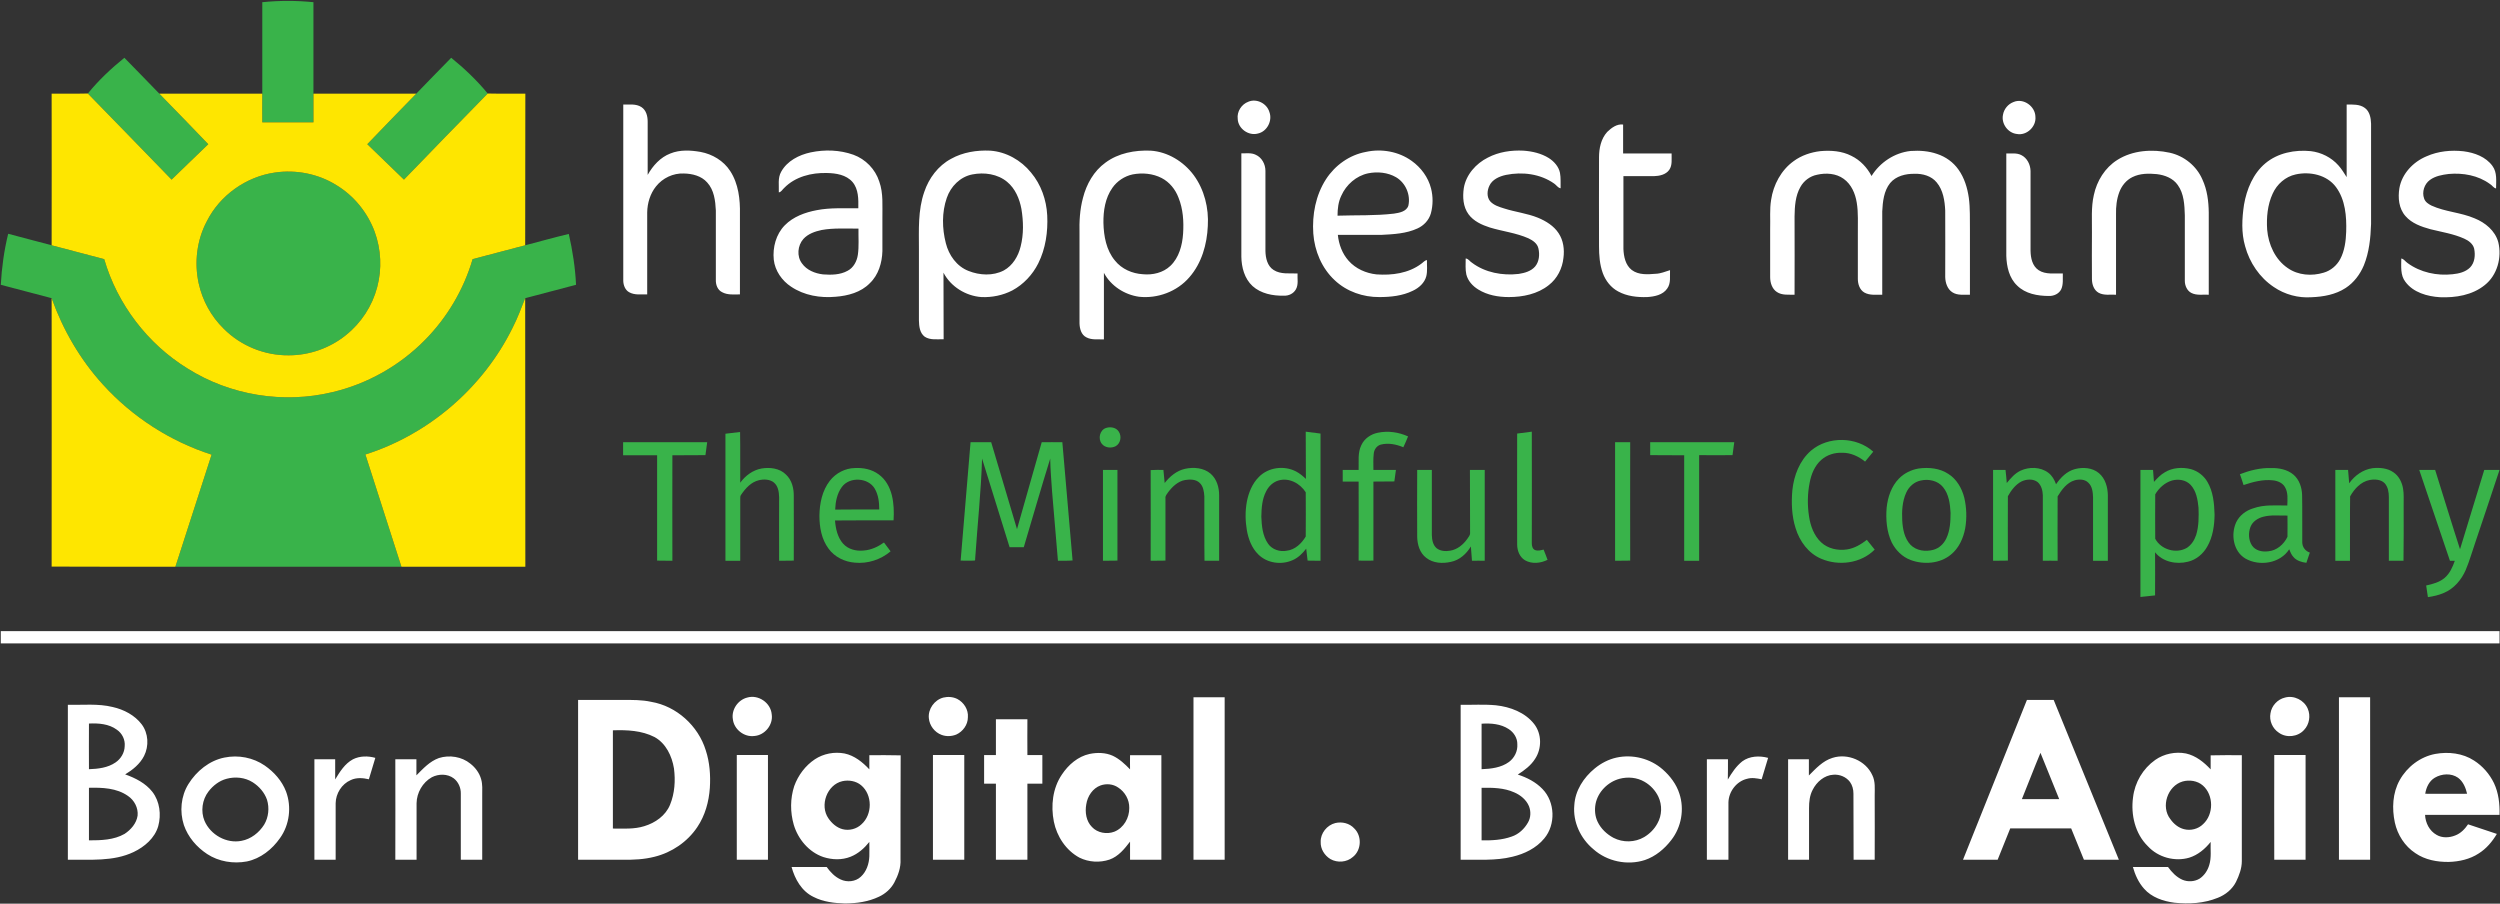
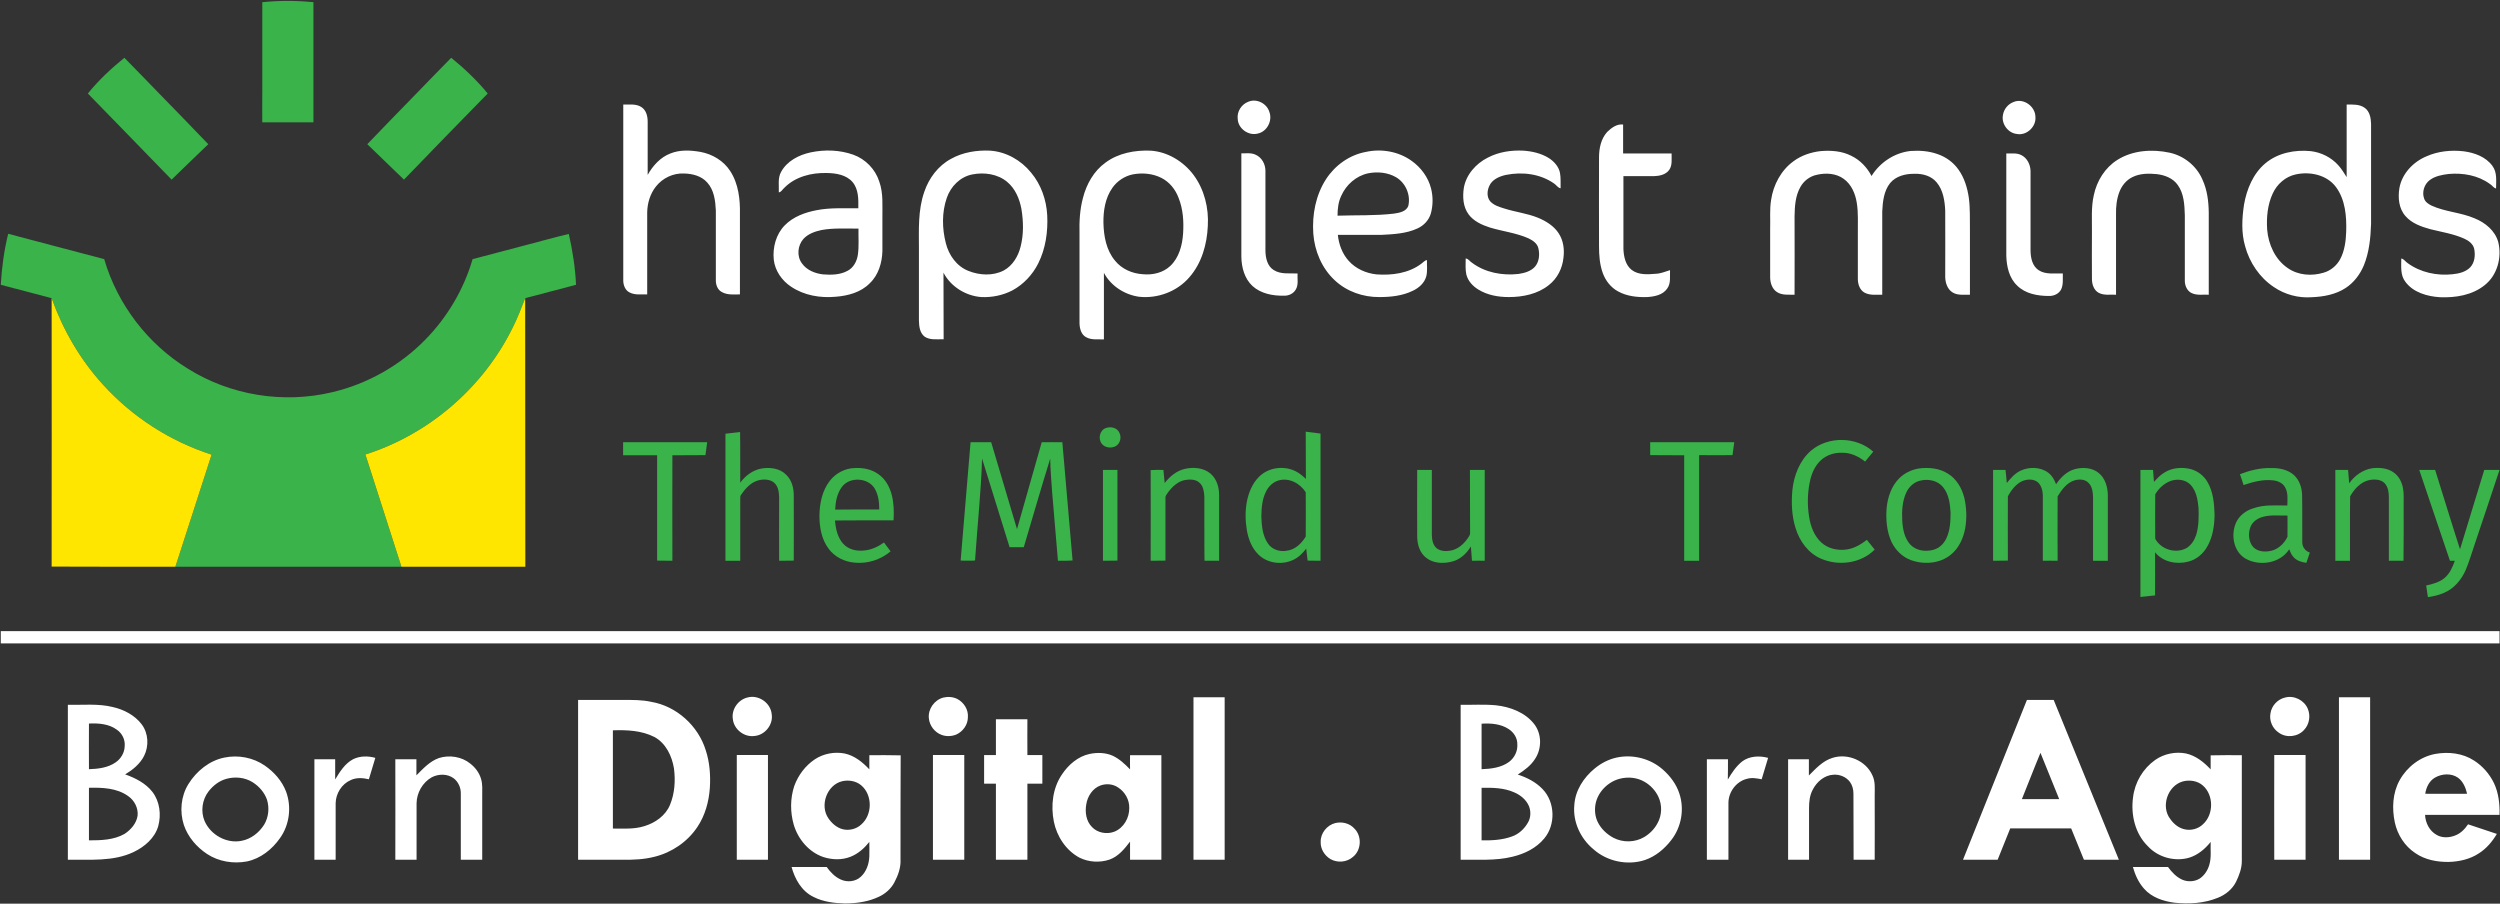
<svg xmlns="http://www.w3.org/2000/svg" version="1.2" viewBox="0 0 1588 574" width="1588" height="574">
  <rect x="0" y="0" width="1588" height="574" fill="#333333" stroke="none" />
  <title>Happiest_Minds_New_Logo-svg</title>
  <style>
		.s0 { fill: #39b34a } 
		.s1 { fill: #fee600 } 
		.s2 { fill: #ffffff } 
	</style>
  <g id="#39b34aff">
    <path id="Layer" class="s0" d="m166.6 1.4c10.8-1.1 21.7-1.1 32.5 0c0 19.4 0 38.7 0 58.1c0 6.1 0 12.1 0 18.2c-10.8 0-21.6 0-32.5 0c-0.1-6 0-12.1 0-18.2c0-19.4 0-38.7 0-58.1z" />
    <path id="Layer" class="s0" d="m55.8 59.4c6.8-8.4 14.8-15.9 23.2-22.7c7.5 7.6 14.8 15.2 22.2 22.8c10.4 10.7 20.8 21.3 31.1 32.1c-7.8 7.4-15.5 15-23.3 22.5c-17.8-18.2-35.4-36.6-53.2-54.7z" />
    <path id="Layer" class="s0" d="m264.4 59.5c7.4-7.6 14.7-15.2 22.2-22.8c8.4 6.8 16.3 14.3 23.2 22.7c-17.8 18.1-35.5 36.4-53.2 54.7c-7.9-7.5-15.5-15.1-23.3-22.5c10.3-10.8 20.7-21.4 31.1-32.1z" />
-     <path id="Layer" class="s0" d="m174.6 109.6c13.4-2 27.6 0.8 39.1 8c11.1 6.7 19.8 17.4 24.3 29.6c4.1 11.2 4.7 23.6 1.6 35.2c-3.1 11.9-10.2 22.8-19.9 30.5c-10.1 8.2-23.2 12.8-36.2 12.8c-15.3 0.2-30.6-6-41.4-16.9c-8-7.8-13.5-17.9-15.9-28.8c-2.9-13.2-1.2-27.5 5.2-39.5c8.3-16.5 25-28.3 43.2-30.9z" />
    <path id="Layer" class="s0" d="m0.5 180.9c0.6-10.9 2.1-21.8 4.7-32.4q13.8 3.6 27.6 7.3q16.7 4.4 33.4 8.8c8.3 28.6 27.6 53.9 53 69.5c27 17 60.8 22.5 91.9 15c22.2-5.2 42.9-16.9 58.9-33.2c14.1-14.3 24.6-32.1 30.2-51.3c11.2-2.9 22.3-5.9 33.4-8.8c9.3-2.4 18.4-5 27.7-7.2c2.4 10.6 4.1 21.4 4.6 32.3q-16.1 4.2-32.3 8.5c-2.5 6.3-4.9 12.8-8 18.8c-18.7 38-53.2 67.7-93.5 80.5c7.6 23.8 15.3 47.5 22.9 71.3q-71.8 0-143.6 0q11.5-35.6 23-71.2c-26.4-8.5-50.4-24-69-44.5c-14.4-15.8-25.4-34.7-32.6-54.9c-10.7-2.8-21.5-5.7-32.3-8.5z" />
    <path id="Layer" class="s0" d="m702.7 271.8c2.8-0.9 6.3-0.2 7.9 2.3c2 2.9 1.3 7.5-1.9 9.3c-2.8 1.5-6.9 1.1-8.9-1.6c-2.5-3.2-1.2-8.8 2.9-10z" />
    <path id="Layer" class="s0" d="m460.8 275.5q4.7-0.6 9.3-1.1c0.2 10.7 0 21.4 0.1 32.2c3.3-4.5 8-8 13.5-9c5.3-0.9 11.5-0.2 15.5 3.8c3.8 3.5 5.1 8.8 5 13.8c0 13.7 0.1 27.3 0 40.9c-3.1 0.1-6.2 0-9.3 0.1c-0.1-13.5 0-26.9 0-40.4c-0.1-3.3-0.6-7-3.3-9.3c-2.6-2.1-6.3-2.2-9.4-1.5c-5 1.1-8.6 5.1-11.4 9.2c-0.7 0.8-0.6 1.9-0.6 2.9q0 19.5 0 39.1q-4.7 0-9.4 0c0-26.9 0-53.8 0-80.7z" />
    <path id="Layer" fill-rule="evenodd" class="s0" d="m829.4 274.2c3.2 0.4 6.3 0.8 9.4 1.2c0 26.9 0 53.8 0 80.8c-2.8-0.1-5.5 0-8.2-0.1q-0.4-3.8-0.9-7.6c-2.3 3-5.1 5.8-8.6 7.3c-7.1 3.2-16.2 2-21.8-3.6c-4.2-4.1-6.3-9.8-7.3-15.4c-1-6-1.1-12.1 0-18.1c1.1-5.7 3.4-11.5 7.6-15.7c6-6.2 16.1-7.5 23.7-3.5c2.3 1.2 4.3 2.9 6.2 4.7q-0.1-15-0.1-30zm-17.3 31c-3.4 1-6.2 3.6-7.8 6.8c-2.6 4.9-3 10.6-3.1 16.1c0.2 5.9 0.8 12.3 4.3 17.3c2.6 3.7 7.5 5.3 11.9 4.4c5.2-0.6 9.4-4.6 12-9q0.1-14 0-28.1c-3.5-5.6-10.6-9.5-17.3-7.5z" />
-     <path id="Layer" class="s0" d="m875.1 274.9c6.5-1.4 13.3-0.4 19.3 2.3c-0.9 2.3-1.9 4.6-3 6.9c-4.5-1.9-9.6-2.9-14.3-1.7c-2.6 0.7-4.3 3.2-4.5 5.8c-0.4 3.4-0.2 6.9-0.2 10.3q7.2 0 14.3 0q-0.6 3.7-1 7.3c-4.5 0.1-8.9 0-13.3 0.1c0 16.7 0 33.5 0 50.2c-3.1 0-6.3 0.1-9.4 0c0-16.7 0.1-33.5 0-50.2c-3.4 0-6.7 0-10.1 0q0-3.7 0-7.4q5.1 0 10.1 0c0.2-5.2-0.7-10.8 1.7-15.7c1.9-4.2 6-7 10.4-7.9z" />
-     <path id="Layer" class="s0" d="m963.7 275.4c3.1-0.4 6.2-0.8 9.3-1.2c0.1 23.7 0 47.4 0 71.1c0 1.5 0.5 3.5 2.1 4.1c1.8 0.7 3.7 0.1 5.4-0.3c0.9 2.1 1.7 4.4 2.5 6.5c-4.4 2.2-9.9 2.8-14.3 0.3c-3.5-2.1-5-6.2-5-10.1c-0.1-23.4 0-46.9 0-70.4z" />
    <path id="Layer" class="s0" d="m1150.4 286.2c11-9.3 28.8-8.9 39.5 0.7c-1.7 2.1-3.5 4.2-5.2 6.3c-4.1-3.3-9.2-5.7-14.5-5.6c-4.8-0.2-9.7 1.3-13.3 4.5c-4.2 3.7-6.4 9.1-7.4 14.5c-1.4 7-1.5 14.3-0.4 21.4c0.9 6 3.1 12.2 7.7 16.5c4.3 4 10.6 5.4 16.4 4.5c4.7-0.7 8.9-3.2 12.6-6.1c1.7 2 3.3 4.1 5 6.2c-8.7 8.8-22.9 10.6-34 5.8c-8.1-3.4-13.7-11.1-16.2-19.3c-2.5-7.8-2.8-16.1-2.1-24.2c1-9.4 4.6-18.9 11.9-25.2z" />
    <path id="Layer" class="s0" d="m395.8 280.9q26.7 0 53.4 0c-0.3 2.7-0.7 5.5-1.1 8.2c-7 0.1-14 0-21 0.1c-0.1 22.3 0 44.6 0 67q-4.9 0-9.7-0.1q0-33.4 0-66.9c-7.2-0.1-14.4 0-21.6 0q0-4.2 0-8.3z" />
    <path id="Layer" class="s0" d="m610.2 356.1c2.1-25.1 4.2-50.2 6.3-75.2q6.6 0 13.1 0q8.2 27.6 16.4 55.2c5.3-18.4 10.4-36.8 15.7-55.2c4.3-0.1 8.7 0 13.1 0c2.2 25 4.3 50.1 6.5 75.1c-3.1 0.3-6.2 0.1-9.3 0.2q-1.8-21.9-3.7-43.7c-0.5-7.1-1.1-14.2-1.2-21.2c-5.8 18.7-11.2 37.5-16.8 56.3c-3 0-6 0-9 0c-5.9-18.8-11.7-37.6-17.5-56.3c-0.6 20.9-2.9 41.7-4.3 62.6c-0.2 0.7 0.2 1.7-0.4 2.2c-3 0.1-6 0-8.9 0z" />
-     <path id="Layer" class="s0" d="m1025.9 280.9q4.8 0 9.6 0c0 25-0.1 50.1 0 75.2c-3.2 0.1-6.4 0-9.6 0.1q0-37.7 0-75.3z" />
    <path id="Layer" class="s0" d="m1048.2 280.9q26.7 0 53.4 0c-0.4 2.7-0.8 5.5-1.1 8.2q-10.6 0.1-21.2 0c0 22.4 0 44.7 0 67.1q-4.7 0-9.5 0c0-22.4 0-44.7 0-67c-7.2-0.1-14.4 0-21.6-0.1q0-4.1 0-8.2z" />
    <path id="Layer" fill-rule="evenodd" class="s0" d="m527.1 305.4c3.8-4.9 9.8-8 15.9-8.1c5.3-0.3 10.8 0.8 15.1 4c4.4 3.1 7.1 8.1 8.4 13.3c1.3 5.2 1.4 10.6 1.1 15.9c-12.4 0-24.8 0-37.2 0.1c0.4 5.2 1.6 10.7 5.1 14.7c3.2 3.6 8.3 4.9 13 4.4c4.8-0.3 9.2-2.4 13-5.1q2.1 2.8 4.2 5.6c-6.2 5.3-14.6 8-22.7 7.2c-6.5-0.5-12.9-3.6-16.7-8.9c-4.5-6-5.8-13.7-5.8-21c0.1-7.8 1.8-15.9 6.6-22.1zm7.6 4c-3 4.1-4 9.3-4.2 14.3c9.3-0.1 18.7-0.1 28-0.1c0-4.4-0.5-9.1-2.8-13.1c-4.1-7.2-16.1-7.9-21-1.1z" />
    <path id="Layer" class="s0" d="m752.7 297.8c5.5-1.2 11.9-0.7 16.3 3.1c3.9 3.4 5.4 8.7 5.4 13.7c0 13.9 0 27.7 0 41.6c-3.1 0-6.2-0.1-9.3 0c-0.2-13.7 0-27.4-0.1-41c-0.2-3-0.7-6.4-3-8.5c-2.4-2.3-6.1-2.3-9.2-1.8c-4.6 0.8-8.2 4.3-10.9 7.9c-0.7 1.1-1.8 2.2-1.6 3.6c0 13.2 0 26.5 0 39.7c-3.1 0.1-6.2 0-9.4 0.1c0-19.2 0.1-38.4 0-57.6c2.7-0.2 5.4-0.1 8.1-0.1c0.3 2.8 0.5 5.5 0.8 8.3c3.3-4.2 7.6-7.8 12.9-9z" />
    <path id="Layer" fill-rule="evenodd" class="s0" d="m1218.7 297.6c6.5-0.9 13.5-0.2 19 3.5c5.2 3.3 8.5 9.1 10 15c1.5 6.4 1.7 13 0.6 19.5c-1.2 6.3-4 12.6-9.1 16.7c-7 5.8-17.3 6.5-25.6 3.4c-5.3-2-9.5-6.2-12-11.2c-3.2-6.8-3.8-14.6-3.2-22c0.7-6.7 3-13.6 7.8-18.5c3.3-3.4 7.8-5.6 12.5-6.4zm1.5 7.6c-4.2 0.8-7.7 3.9-9.4 7.8c-2.5 5.5-2.8 11.7-2.5 17.6c0.3 5.5 1.4 11.3 5.2 15.4c3.8 3.9 9.7 4.6 14.7 3.2c3.6-1 6.5-3.8 8.1-7.2c2.4-5 2.7-10.8 2.7-16.3c-0.3-5.7-1.1-11.8-4.8-16.3c-3.3-4.1-9.1-5.3-14-4.2z" />
    <path id="Layer" class="s0" d="m1283.4 299c5.5-2.6 12.7-2.5 17.7 1.3c2.4 1.8 3.9 4.5 4.9 7.3c2.9-4.3 6.8-8.2 11.9-9.6c5.1-1.4 11.2-1 15.4 2.6c4 3.4 5.5 8.8 5.6 13.9q0 20.8 0 41.7q-4.7 0-9.4 0c0-13.5 0-26.9 0-40.4c-0.1-3.2-0.5-6.8-2.9-9.1c-2.3-2.4-5.9-2.4-8.8-1.6c-5 1.5-8.2 6-10.8 10.2c-0.1 13.6 0 27.2 0 40.9q-4.7-0.1-9.4 0c0-13.9 0-27.8 0-41.6c-0.1-3-0.9-6.2-3.2-8.3c-2.9-2.3-7.1-2-10.3-0.5c-3.9 2-6.6 5.7-8.7 9.4c-0.1 13.6 0 27.3 0 40.9q-4.7 0.1-9.4 0.1q0-28.9 0-57.7q4 0 7.9 0c0.4 2.7 0.5 5.5 0.8 8.3c2.5-3 5.1-6.1 8.7-7.8z" />
    <path id="Layer" fill-rule="evenodd" class="s0" d="m1375.1 300c4.9-3 11.1-3.4 16.6-2c4.3 1.2 8.1 4.1 10.4 8c3.7 6.2 4.4 13.7 4.6 20.9c-0.1 6.9-1.1 14.1-4.6 20.2c-2.6 4.7-7.1 8.5-12.3 9.7c-7.4 1.9-16.1 0.1-20.9-6c0.1 9.1 0 18.3 0 27.4c-3.1 0.3-6.2 0.7-9.3 1q0-40.3 0-80.7q4 0 8 0c0.2 2.5 0.4 5 0.6 7.6c2.1-2.3 4.2-4.6 6.9-6.1zm4.6 5.2c-4.5 1.3-8.4 4.8-10.7 8.8q-0.1 14.1 0 28.2c3.6 6.9 13.2 9.7 19.9 5.9c3-1.8 5-5 6.1-8.3c1.7-5.5 1.7-11.5 1.5-17.3c-0.5-5.1-1.4-10.6-5-14.5c-3-3.2-7.8-3.9-11.8-2.8z" />
    <path id="Layer" fill-rule="evenodd" class="s0" d="m1422.8 301.2c6.3-2.4 13-4.1 19.8-3.9c5-0.1 10.3 0.9 14.2 4.2c3.8 3.2 5.4 8.3 5.5 13.1c0.2 9.9 0 19.9 0.1 29.9c0 3 2 5.6 4.8 6.5c-0.7 2.1-1.5 4.3-2.2 6.5c-3-0.4-6.2-1.3-8.2-3.7c-1.3-1.4-2-3.1-2.7-4.9c-5.7 9-18.9 11-27.8 5.9c-7.7-4.5-9.4-15.3-5.9-23c2.1-4.4 6.2-7.5 10.8-8.9c7-2.5 14.5-1.8 21.7-1.8c0.1-3.9 0.6-8.2-1.5-11.7c-1.5-2.7-4.7-4-7.7-4.3c-6.3-0.7-12.6 1-18.6 3c-0.7-2.3-1.5-4.6-2.3-6.9zm14.6 27.1c-3.3 0.9-6.6 3-7.9 6.4c-1.4 3.7-1.3 8.3 0.9 11.7c2.2 3.4 6.6 4.3 10.3 3.8c5.4-0.4 10-4.4 12.3-9.2c0.1-4.5 0-9 0-13.5c-5.2 0.1-10.5-0.6-15.6 0.8z" />
    <path id="Layer" class="s0" d="m1492.2 307c3.4-4.9 8.7-8.7 14.8-9.6c4.5-0.5 9.5-0.1 13.3 2.6c3.4 2.3 5.4 6.2 6.1 10.2c0.7 3.7 0.3 7.5 0.4 11.2c0 11.6 0.1 23.2-0.1 34.8c-3.1-0.1-6.2 0-9.3 0q0-20.2 0-40.4c0-3.1-0.5-6.5-2.7-8.9c-2.4-2.4-6.3-2.6-9.5-2c-5.6 1.1-9.7 5.6-12.4 10.4c-0.2 13.6 0 27.2-0.1 40.9q-4.6 0-9.3 0c0-19.3 0-38.5 0-57.7q4 0 8.1 0c0.2 2.8 0.5 5.7 0.7 8.5z" />
    <path id="Layer" class="s0" d="m700.6 298.5c3.1 0 6.1 0 9.2 0c0 19.2 0 38.4 0 57.6q-4.6 0.1-9.2 0.1c0-19.3 0-38.5 0-57.7z" />
    <path id="Layer" class="s0" d="m900.2 298.5q4.6 0 9.3 0q0 20.6 0 41.3c0.1 3 0.6 6.3 3 8.4c2.4 1.9 5.7 2.1 8.6 1.6c4.6-0.7 8.4-3.9 11-7.6c0.7-1.1 1.8-2.2 1.7-3.7q-0.1-20-0.1-40q4.7 0 9.4 0q0 28.8 0 57.7q-4-0.1-8.1 0c-0.2-3.1-0.5-6.1-0.7-9.1c-2.8 4.7-7.2 8.7-12.7 9.8c-5.3 1.2-11.3 0.9-15.7-2.6c-4.1-3.1-5.6-8.4-5.7-13.3q-0.1-21.2 0-42.5z" />
    <path id="Layer" class="s0" d="m1536.7 298.5c3.4 0 6.7 0 10.1 0c5.3 16.8 10.4 33.7 15.8 50.4c5.2-16.8 10.2-33.6 15.4-50.4q4.9 0 9.7 0c-5 15.2-10.1 30.3-15.2 45.5c-2.1 6-3.8 12.2-6.3 18.1c-2.7 6.2-7.4 11.8-13.8 14.5c-3.2 1.4-6.7 2.2-10.2 2.7q-0.5-3.7-1.1-7.4c4.1-0.9 8.4-2 11.7-4.8c3.3-2.8 5.1-6.9 6.5-10.9q-1.5 0-3.1 0c-6.5-19.3-13-38.5-19.5-57.7z" />
  </g>
  <g id="#fee600ff">
-     <path id="Layer" fill-rule="evenodd" class="s1" d="m32.8 59.5c7.6-0.1 15.3 0.1 23-0.1c17.8 18.1 35.4 36.5 53.2 54.7c7.8-7.5 15.5-15.1 23.3-22.5c-10.3-10.8-20.7-21.4-31.1-32.1q32.7 0 65.4 0c0 6.1-0.1 12.2 0 18.2c10.9 0 21.7 0 32.5 0c0-6.1 0-12.1 0-18.2c21.8 0 43.5 0 65.3 0c-10.4 10.7-20.8 21.3-31.1 32.1c7.8 7.4 15.4 15 23.3 22.5c17.7-18.3 35.4-36.6 53.2-54.7c8 0.2 15.9 0 23.9 0.1c-0.1 32.1 0 64.2-0.1 96.3c-11.1 2.9-22.2 5.9-33.4 8.8c-5.6 19.2-16.1 37-30.2 51.3c-16 16.3-36.7 28-58.9 33.2c-31.1 7.5-64.9 2-91.9-15c-25.4-15.6-44.7-40.9-53-69.5q-16.7-4.4-33.4-8.8c0-32.1 0.1-64.2 0-96.3zm141.8 50.1c-18.2 2.6-34.9 14.4-43.2 30.9c-6.4 12-8.1 26.3-5.2 39.5c2.4 10.9 7.9 21 15.9 28.8c10.8 10.9 26.1 17.1 41.4 16.9c13 0 26.1-4.6 36.2-12.8c9.7-7.7 16.8-18.6 19.9-30.5c3.1-11.6 2.5-24-1.6-35.2c-4.5-12.2-13.2-22.9-24.3-29.6c-11.5-7.2-25.7-10-39.1-8z" />
    <path id="Layer" class="s1" d="m32.8 189.4c7.2 20.2 18.2 39.1 32.6 54.9c18.6 20.5 42.6 36 69 44.5q-11.5 35.6-23 71.2c-26.2 0-52.4 0-78.6-0.1c0.1-56.8 0-113.7 0-170.5z" />
    <path id="Layer" class="s1" d="m325.6 208.2c3.1-6 5.5-12.5 8-18.8c0.1 56.9 0 113.7 0.1 170.6q-39.4 0-78.7 0c-7.6-23.8-15.3-47.5-22.9-71.3c40.3-12.8 74.8-42.5 93.5-80.5z" />
  </g>
  <g id="#231f20ff">
    <path id="Layer" fill-rule="evenodd" class="s2" d="m793 64.6c5.2-2.2 11.7 1.1 13.3 6.5c2.1 5.5-1.4 12.4-7.2 13.7c-6 1.7-12.7-3.1-12.9-9.3c-0.6-4.6 2.4-9.3 6.8-10.9zm486 0.2c6.3-2.7 13.8 2.7 13.9 9.4c0.6 6.3-5.6 12.1-11.8 10.9c-5.7-0.6-10-6.6-8.8-12.2c0.6-3.6 3.2-6.8 6.7-8.1zm-883.1 1.6c3.9 0.1 8.1-0.6 11.5 1.6c3.1 2 4 5.8 4 9.3c0 11.2 0 22.5 0 33.8c3.3-5.9 8.1-11.2 14.4-13.6c6.1-2.5 12.9-2.1 19.2-1c7.5 1.4 14.6 5.6 18.8 12.1c5.3 8.1 6.4 18.1 6.2 27.5q0 25.5 0 50.9c-3.8 0-7.8 0.5-11.3-1.4c-2.9-1.4-4.1-4.7-4-7.8c0-14.7 0-29.4 0-44.1c-0.3-6.2-1.1-13-5.5-17.8c-3.7-4.2-9.5-5.6-14.8-5.7c-6.8-0.3-13.5 2.9-17.7 8.2c-3.7 4.6-5.5 10.6-5.6 16.5q0 26.1 0 52.1c-3.8-0.1-8 0.6-11.5-1.4c-2.5-1.4-3.6-4.4-3.7-7.1q0-56.1 0-112.1zm1094.7 0c3.9 0 8.3-0.3 11.6 2.2c3 2.2 3.8 6.3 3.9 9.9q0 31.9 0 63.8c-0.3 8.9-1.2 18-4.6 26.3c-2.4 5.7-6.3 10.9-11.5 14.3c-6.4 4.2-14.1 5.6-21.7 5.9c-8.4 0.6-17-1.7-24-6.5c-9-6-15.4-15.5-18.2-25.9c-2.5-8.6-2-17.7-0.7-26.4c1.7-9.8 5.8-19.8 13.6-26.3c7.9-6.6 18.7-8.7 28.8-7.7c6.7 0.8 13.1 4 17.6 9.1c2 2.2 3.6 4.9 5.2 7.4c0-15.4 0-30.7 0-46.1zm-32.4 44.4c-6.5 1.4-11.9 6.2-14.6 12.2c-3.3 7.1-4 15.2-3.5 22.9c0.8 9.4 5.1 19 13.1 24.4c6.6 4.6 15.3 5.2 22.8 2.9c4.5-1.3 8.3-4.5 10.5-8.6c2.8-5.3 3.6-11.5 3.8-17.4c0.3-9.7-0.5-20.3-6.5-28.4c-5.8-7.8-16.6-10-25.6-8zm-437.3-27c2.7-2.6 6.1-5.2 10.1-4.7q0 9.2 0 18.4q15.4 0 30.8 0c-0.1 3.5 0.6 7.4-1.5 10.4c-2.2 3.1-6.3 3.9-9.8 4c-6.5 0-12.9 0-19.3 0q0 23.2 0 46.3c0.2 4.8 1.3 10.2 5.3 13.3c4.4 3.3 10.2 2.8 15.3 2.4c3.1-0.1 6-1.4 9-2.3c-0.2 3.9 0.7 8.3-1.8 11.7c-2.8 4.1-8.1 5.1-12.7 5.4c-6.3 0.2-12.9-0.5-18.5-3.6c-4.5-2.4-7.9-6.7-9.7-11.6c-2-5.5-2.4-11.4-2.4-17.1c0-18.8-0.1-37.6 0-56.4c0-5.7 1.2-11.8 5.2-16.2zm-506 13c9-1.9 18.5-1.6 27.2 1.5c7.7 2.8 13.9 9.2 16.4 17c2.7 7.5 1.9 15.5 2 23.3q0 10.4 0 20.9c-0.2 7.4-2.5 15.2-8 20.4c-5.6 5.8-13.9 8-21.7 8.6c-9.7 0.9-20-0.8-28.3-6.4c-5.8-3.8-10.2-10.1-11-17.1c-0.8-7.8 1.4-16.2 7-21.9c5.4-5.5 12.9-8.2 20.3-9.6c8.7-1.7 17.6-1.1 26.4-1.2c0.1-5.7 0.2-12.1-3.7-16.7c-4-4.6-10.5-5.6-16.2-5.7c-9.8-0.3-20.2 2.3-27.2 9.5c-1.1 0.9-1.8 2.6-3.4 2.8c0.2-4.4-0.8-9.1 1.5-13.1c3.8-6.9 11.3-10.7 18.7-12.3zm7 49.3c-4.2 0.9-8.6 2.4-11.6 5.7c-3.7 4.2-4.3 11-0.9 15.5c3 4.3 8.3 6.4 13.4 7c5.3 0.4 10.9 0.3 15.6-2.3c3.7-1.9 5.9-6 6.5-10.1c0.8-5.5 0.3-11.1 0.4-16.7c-7.8 0.1-15.7-0.5-23.4 0.9zm82.2-45.2c7.5-4.2 16.3-5.6 24.9-5.2c10.1 0.7 19.6 6.1 25.9 13.9c6.4 7.6 9.8 17.4 10.3 27.2c0.5 10.4-1 21.1-5.7 30.5c-3.6 7.2-9.4 13.4-16.5 17.2c-6 3.1-12.9 4.5-19.6 4.2c-9.9-0.7-19.5-6.6-24.1-15.5c0.1 14.1 0 28.2 0.1 42.3c-4-0.1-8.5 0.7-12-1.6c-3.2-2.4-3.6-6.6-3.7-10.3c0-15.1 0-30.2 0-45.4c0-12.1-0.7-24.6 3.4-36.3c2.9-8.7 8.8-16.6 17-21zm13.5 9.9c-7.7 1.5-13.7 7.6-16.2 14.9c-3.2 9.2-3 19.4-0.6 28.8c1.9 7.6 6.9 14.7 14.4 17.6c7 2.8 15.5 3.3 22.4-0.3c5.7-3.1 9.2-9.1 10.7-15.2c2-7.8 1.8-16 0.5-23.9c-1.2-6.4-3.9-12.9-9.1-17.2c-6-5-14.5-6.2-22.1-4.7zm84.6-7.5c8.2-6.1 18.7-8 28.7-7.6c10.8 0.7 20.9 6.9 27.3 15.5c6.8 9.2 9.7 21 9 32.3c-0.5 11.7-3.9 23.7-11.7 32.6c-7.8 9.1-20.2 13.7-32 12.4c-9.2-1.3-17.9-6.9-22.3-15.2q0 21.1 0 42.3c-3.7-0.2-7.7 0.5-11.1-1.3c-3.3-1.6-4.3-5.5-4.4-8.9q0-28.5 0-57c-0.2-7.6 0.2-15.3 2.2-22.7c2.2-8.7 6.9-17.1 14.3-22.4zm17.2 7.5c-5.1 1.1-9.8 4.2-12.8 8.5c-4.6 6.5-5.8 14.6-5.7 22.3c0.2 8.4 1.8 17.3 7.3 23.9c4.3 5.4 11 8.3 17.8 8.7c6.1 0.6 12.8-0.9 17.4-5.3c5.5-5.2 7.6-13.1 8.1-20.5c0.5-7.7 0-15.6-2.9-22.8c-2-5.3-5.7-9.9-10.7-12.5c-5.6-2.9-12.3-3.5-18.5-2.3zm148.2-14.3c9.9-2.2 20.8-0.3 29.1 5.7c5.9 4.2 10.5 10.4 12.3 17.5c1.3 5.1 1.3 10.6-0.1 15.8c-1.2 4.3-4.5 7.8-8.5 9.6c-7.1 3.3-15.2 3.7-23 4.1c-9.2 0-18.4 0-27.6 0c0.6 6 2.8 11.9 6.8 16.4c4.5 5.1 11.1 8 17.8 8.7c9.8 0.7 20.3-0.7 28.3-6.7c1.2-0.8 2.2-2.2 3.7-2.4c-0.1 3.4 0.4 6.8-0.4 10.2c-1.1 4.3-4.7 7.5-8.6 9.3c-6.5 3.2-14 4-21.2 4c-10.3 0.1-20.8-3.5-28.4-10.7c-8.2-7.6-12.8-18.6-13.6-29.7c-0.8-11.9 1.5-24.3 8.1-34.5c5.7-8.8 14.9-15.4 25.3-17.3zm1.4 13.6c-7.5 1.6-13.9 7.2-17 14.2c-1.9 3.9-2.4 8.3-2.4 12.7c11.9-0.4 23.9 0.1 35.8-1.3c3.4-0.5 8-1.3 9.2-5.1c1.5-6.8-1.7-14.4-7.8-18c-5.3-3.1-11.9-3.7-17.8-2.5zm76.1-10c6.9-3.6 14.8-4.8 22.6-4.4c5.6 0.4 11.3 1.7 16.1 4.7c3.3 2.1 6.3 5.4 7.1 9.4c0.6 3.2 0.3 6.5 0.4 9.8c-1.8-0.3-2.7-2.1-4.1-3c-8.8-6.2-20.2-7.6-30.6-5.5c-4.2 0.9-8.8 2.9-10.6 7c-1.4 3-1.7 7 0.5 9.7c2.3 2.6 5.7 3.6 8.9 4.6c7.1 2.3 14.6 3.1 21.5 5.9c5.1 2.1 10.1 5.2 13.1 9.8c3.1 4.6 3.8 10.4 3.1 15.7c-0.7 6.7-3.9 13.1-9.3 17.3c-7.1 5.7-16.5 7.6-25.4 7.6c-6.7 0-13.6-1.2-19.4-4.8c-3.6-2.2-6.6-5.5-7.6-9.6c-0.7-3.3-0.4-6.7-0.4-10.1c1.8 0.1 2.6 1.9 4 2.7c8.4 6.3 19.4 8.3 29.7 7.1c3.8-0.6 7.8-1.7 10.4-4.7c2.6-3.1 3-7.6 2.1-11.5c-0.7-3.2-3.6-5.1-6.3-6.4c-7.9-3.5-16.4-4.4-24.6-6.9c-5-1.6-10.3-4-13.5-8.4c-3.5-4.8-3.8-11-3-16.6c1.4-8.5 7.7-15.6 15.3-19.4zm211.2-4.1c6.7-0.6 13.7-0.1 19.7 3c5.6 2.7 10 7.4 12.8 12.8c5.3-8.6 14.6-14.8 24.8-15.9c5.7-0.4 11.5 0 16.9 1.9c5.4 1.8 10.2 5.2 13.5 9.9c3.8 5.3 5.7 11.7 6.6 18c0.9 6.7 0.6 13.5 0.7 20.3q0 20.6 0 41.2c-3.7-0.1-7.8 0.6-11.1-1.5c-3.2-2-4.5-6-4.6-9.7c0-14.1 0.1-28.2 0-42.3c-0.3-6.2-1.3-12.9-5.4-17.8c-3.3-4.1-8.9-5.7-14.1-5.5c-5.6-0.1-11.8 1.4-15.5 5.9c-4 5-4.7 11.8-5 18c0 17.6 0 35.3 0 52.9c-3.8-0.1-7.9 0.6-11.4-1.4c-2.9-1.7-4.1-5.3-4.1-8.6q0-14.4 0-28.8c-0.1-6.5 0.4-13.2-0.7-19.7c-0.9-5.7-3.4-11.6-8.3-15.1c-4.8-3.5-11.2-3.9-16.9-2.6c-4.5 0.9-8.4 3.8-10.6 7.8c-3.2 5.6-3.6 12.3-3.7 18.6c0 16.6 0.1 33.2 0 49.8c-3.8-0.1-7.9 0.5-11.2-1.7c-3.1-2-4.3-5.9-4.3-9.5q0-15.3 0-30.6c0.2-6.2-0.4-12.3 0.6-18.4c1.4-9.6 6.4-19 14.4-24.7c4.9-3.6 10.9-5.6 16.9-6.3zm188.6 5.6c9.8-6.2 22.2-7 33.3-4.6c9.1 2 17.1 8.4 20.8 17.1c3 6.5 3.9 13.7 4 20.8c0 17.4 0 34.9 0 52.3c-3.7-0.2-7.6 0.6-11-1.1c-2.8-1.4-4.2-4.7-4.2-7.7q0-20.8 0-41.6c-0.2-6.6-0.5-13.8-4.5-19.3c-3-4.3-8.2-6.3-13.3-6.9c-5.2-0.5-10.7-0.5-15.5 1.9c-3.9 1.9-6.8 5.5-8.3 9.5c-1.7 4.5-2.2 9.3-2.1 14.1c0 17 0 34.1 0 51.1c-3.7-0.2-7.6 0.6-11-1.2c-3.1-1.7-4.3-5.4-4.3-8.8q-0.1-14.7 0-29.4c0.1-8-0.6-16.1 1.2-23.9c1.9-9 7.1-17.4 14.9-22.3zm196.4-2.3c7.4-3.3 15.7-4.1 23.6-3.2c6.9 0.9 14.1 3.5 18.3 9.3c3.1 4.2 2.3 9.5 2.3 14.3c-1.7-0.3-2.5-2.1-4-2.9c-7.4-5.4-17-7.1-26-6.3c-4.2 0.5-8.6 1.3-12 3.8c-3.6 2.6-5.2 7.7-3.7 11.8c0.7 2.2 2.7 3.5 4.7 4.5c8.7 4 18.6 4.3 27.4 8.1c6.7 2.7 13 7.8 15 15.1c2.4 9.7-0.6 21-8.6 27.3c-7.9 6.4-18.5 8.1-28.4 7.7c-8.1-0.5-17-3-22-9.8c-3.3-4.2-2.6-9.8-2.6-14.8c1.7 0.3 2.6 2 4 2.9c8.2 6 18.7 8.2 28.6 7.1c4-0.4 8.2-1.4 11.1-4.3c3-3.1 3.4-7.8 2.6-11.9c-0.7-3.1-3.6-5.2-6.3-6.4c-6.9-3.1-14.3-4.2-21.5-6c-5.8-1.6-11.8-3.7-15.8-8.3c-4.3-4.8-4.9-11.7-3.9-17.8c1.6-9.2 8.8-16.7 17.2-20.2zm-752.8-1.9c3 0.1 6.3-0.5 9.1 0.9c3.9 1.7 6.2 6 6.2 10.2c0 17 0 34 0 51c0.1 4.4 1.2 9.5 5.2 12c4.5 2.9 10.1 2 15.2 2.2c-0.2 3.3 0.7 6.9-1 10c-1.5 2.8-4.7 4.3-7.7 4.1c-7 0.2-14.6-1.3-19.9-6.1c-5.1-4.7-7-11.9-7.1-18.6q0-32.9 0-65.7zm485.9 0.1c3.2 0.1 6.6-0.5 9.5 1c3.7 1.8 5.8 6 5.9 10.1c0 16.9 0 33.9 0 50.8c0.1 4.5 1.1 9.5 5.1 12.2c4.5 3 10.3 1.9 15.4 2.1c-0.1 3.3 0.4 6.9-1 10c-1.4 2.9-4.7 4.4-7.8 4.3c-7.2 0-15-1.4-20.2-6.6c-5.1-4.8-6.7-12.1-6.9-18.9q0-32.5 0-65zm-1273.9 303.4q793.6 0 1587.2 0q0 3.9 0 7.8q-793.6 0-1587.2 0q0-3.9 0-7.8zm474.1 42.2c7.1-2.1 15 3.3 15.6 10.7c1 6.6-4.4 13.2-11 13.7c-6.5 0.9-13-4.2-13.7-10.7c-1-6 3.2-12.2 9.1-13.7zm124.6 0c2.9-0.7 6.1-0.5 8.9 0.9c4.2 2.2 7.1 6.8 6.7 11.6c0 4.8-3.2 9.1-7.4 11c-3 1.2-6.4 1.3-9.3 0.2c-4.4-1.6-7.7-5.9-8.1-10.6c-0.6-5.8 3.5-11.6 9.2-13.1zm158.9-0.2q9.9 0 19.8 0q0 51.6 0 103.2q-9.9 0-19.8 0q0-51.6 0-103.2zm693.3 0.2c5.7-1.6 12.2 1.6 14.5 7.1c1.9 4.4 1 10-2.4 13.5c-4 4.4-11.2 5.2-16 1.7c-4-2.6-6.2-7.6-5.3-12.3c0.7-4.8 4.5-8.9 9.2-10zm34.3-0.2c6.6 0 13.2 0 19.8 0c0 34.4 0 68.8 0 103.2q-9.9 0-19.8 0q0-51.6 0-103.2zm-1118.5 1.7q14.3 0 28.6 0c5.9 0 11.9-0.1 17.8 1.2c16.1 2.7 29.9 15.2 34.7 30.8c2.5 7.6 3.1 15.8 2.6 23.8c-0.6 8.8-3 17.6-8 25c-6.3 9.4-16.2 16.1-27.1 18.8c-6.6 1.7-13.3 2-20 1.9q-14.3 0-28.6 0q0-50.7 0-101.5zm22.1 81.7c6.7 0 13.5 0.5 19.9-1.5c7-2.1 13.6-6.7 16.4-13.6c3-7.3 3.5-15.4 2.5-23.1c-1.3-7.9-5.1-15.9-12.3-19.9c-8.2-4.2-17.5-4.6-26.5-4.3q0 31.2 0 62.4zm898.2-81.7c5.7 0 11.4 0 17 0c13.8 33.8 27.6 67.6 41.4 101.5c-7.4 0-14.8 0-22.2 0q-4-10-8.1-19.9q-19.4 0-38.7 0q-4 9.9-8 19.9c-7.4 0-14.7 0-22 0q20.3-50.8 40.6-101.5zm-3.2 63c7.9 0 15.8 0 23.7 0c-4-9.8-8-19.6-11.9-29.4c-4.1 9.8-7.8 19.6-11.8 29.4zm-1241.2-59.9c9.5 0.2 19.2-0.9 28.5 1.4c7.1 1.6 14 5.2 18.4 11c4.3 5.7 4.7 13.8 1.5 20.1c-2.6 5.1-7.2 8.8-12 11.7c6.5 2.3 13 5.6 17.3 11.1c4.7 6.1 5.7 14.5 3.7 21.8c-2.2 7.6-8.7 13.1-15.6 16.4c-13 6.2-27.8 4.7-41.8 4.9q0-49.2 0-98.4zm13.4 11.9c-0.1 9.7 0 19.4 0 29c5.8-0.2 12-0.9 16.9-4.3c3.4-2.3 5.7-6.2 5.8-10.3c0.4-4.1-1.6-8.2-5-10.5c-5-3.7-11.6-4.2-17.7-3.9zm0 40.8q0 16.7 0 33.4c7.6 0 15.8-0.2 22.6-4.1c4-2.6 7.6-6.7 8.3-11.6c0.5-4.9-2.1-9.8-6.1-12.5c-7.2-5.1-16.4-5.4-24.8-5.2zm871.3-52.7c7.4 0.1 14.9-0.4 22.4 0.3c9.1 1 18.5 4.5 24.3 11.9c4.9 6.3 4.9 15.6 0.6 22.1c-2.7 4.3-6.8 7.3-11 10c5.8 1.9 11.4 4.7 15.7 9.2c8 8.2 8.5 22.6 1.1 31.4c-5.1 6.2-12.6 9.8-20.2 11.6c-10.8 2.7-22 1.7-32.9 1.9q0-49.2 0-98.4zm13.3 12c0 9.6 0 19.3 0 28.9c6-0.2 12.5-1 17.4-4.6c3.5-2.6 5.6-6.9 5.3-11.2c0.1-3.9-2.2-7.6-5.5-9.7c-5-3.3-11.3-3.8-17.2-3.4zm0 40.7q0 16.7 0 33.4c6.4 0.1 13-0.2 19.1-2.4c4.5-1.5 8.1-4.9 10.4-9c1.8-3.1 1.9-7 0.6-10.3c-1.7-4.1-5.4-7.1-9.4-8.8c-6.5-2.9-13.7-3-20.7-2.9zm-308.5-43.5c6.7 0 13.3-0.1 20 0c-0.1 7.6 0 15.1 0 22.7q4.7 0 9.5 0q0 9.1 0 18.2q-4.8 0-9.5 0c0 16.1 0 32.2 0 48.3q-10 0-20 0q0-24.1 0-48.3q-3.7 0-7.5 0c0-6.1 0-12.2 0-18.2q3.8 0 7.5 0q0-11.4 0-22.7zm-115 25.4c5.5-3.6 12.3-4.9 18.8-3.7c6.3 1.3 11.5 5.5 15.8 10.1q0-4.5 0-9c6.6 0 13.3-0.1 19.9 0.1c-0.1 22-0.1 44-0.1 66c0.3 5.2-1.5 10.2-3.9 14.7c-2.1 4-5.7 7.2-9.8 9.1c-6.7 3.2-14.1 4.2-21.4 4.3c-6.9-0.2-14-1-20.2-4.2c-7.5-3.6-11.8-11.3-13.9-19c7.4 0 14.9 0 22.3 0c2.3 3.2 5.1 6.2 8.8 7.9c4.1 2 9.5 1.5 12.9-1.7c3.6-3.3 5.2-8.2 5.4-12.9c0.1-3.1 0-6.2 0-9.2c-3.2 4-7.1 7.5-11.9 9.4c-5.5 2.2-11.7 2-17.3 0.2c-9.2-3.1-16.1-11.4-18.8-20.5c-2.3-8-2.3-16.7 0.3-24.6c2.5-6.9 7.1-13 13.1-17zm17.5 13.9c-9.8 2.2-14.6 15.4-8.9 23.6c2.1 3.1 5.2 5.9 9 6.9c4.1 1.1 8.9-0.1 12-3.1c7-6.2 7.1-18.7-0.2-24.8c-3.2-2.7-7.8-3.5-11.9-2.6zm157-17.3c4.9-1 10.2-0.9 14.8 1.2c4.2 2 7.6 5.2 10.9 8.6c0-3-0.1-6 0-9q9.9 0 19.9 0q0 33.2 0 66.4q-10 0-19.9 0q0-5.8 0-11.5c-3.5 4.6-7.4 9.4-13 11.4c-6.2 2.1-13.2 1.7-19.1-1.2c-8.6-4.6-14.4-13.5-16.3-22.9c-2-10.1-0.8-21.2 5.1-29.9c4.1-6.2 10.2-11.5 17.6-13.1zm7 20c-5 1.8-8.3 6.8-9.1 12c-0.9 5-0.1 10.7 3.6 14.4c3.5 3.8 9.5 4.8 14.2 3c6-2.4 9.6-8.8 9.5-15.1c0.1-5.2-2.7-10.2-7.1-13c-3.2-2.2-7.4-2.6-11.1-1.3zm669.9-16.2c5.6-3.9 12.8-5.4 19.5-4.1c6.3 1.4 11.4 5.5 15.7 10.1c0-3 0-6 0-8.9c6.6-0.2 13.2-0.1 19.8-0.1c0 22.4 0 44.9 0 67.3c0 4.6-1.7 9.1-3.7 13.2c-2.4 4.7-6.7 8.2-11.6 10.1c-8.6 3.5-18.3 4.1-27.5 3.1c-7.1-0.9-14.5-3.4-19.3-8.9c-3.5-3.9-5.7-8.8-7.1-13.8q11.1 0 22.3 0c2.4 3.3 5.3 6.4 9.1 8.1c3.5 1.5 7.7 1.3 11-0.7c3-2 5.1-5.2 6.1-8.6c1.5-4.8 0.7-9.8 0.9-14.7c-3.5 4.4-8.1 8.3-13.6 10c-9.2 2.7-19.8-0.2-26.3-7.3c-8.1-7.9-10.9-20-9.4-31c1.1-9.5 6.3-18.3 14.1-23.8zm17.4 13.7c-9.6 2.8-14 16-7.8 23.9c2.1 3 5.1 5.5 8.7 6.4c4.2 1.1 9-0.1 12.1-3.2c6.8-6.2 6.8-18.4-0.1-24.5c-3.5-3.1-8.6-3.8-12.9-2.6zm160.5-17.5c8.3-1.5 17.4-0.5 24.6 4.2c5.5 3.5 9.9 8.6 12.7 14.4c2.9 6.2 3.7 13.2 3.5 20.1c-15.8 0-31.6 0-47.3 0c0.2 5.1 2.8 10.2 7.3 12.7c3.5 2.1 8.1 1.9 11.8 0.4c3.5-1.3 6.2-4.1 8.2-7.1c6.1 2 12.2 4 18.3 6.1c-2.9 4.9-6.7 9.4-11.5 12.4c-5.6 3.7-12.4 5.2-19 5.4c-7.4 0.1-15.1-1.3-21.3-5.6c-6.7-4.4-11.3-11.6-13-19.4c-1.9-8.9-1.5-18.8 3.1-27c4.7-8.4 13-14.8 22.6-16.6zm-0.3 15.1c-3.6 2.1-5.5 6.2-6.1 10.2c8.9 0 17.7 0.1 26.6 0c-0.9-3.8-2.5-7.8-5.8-10.2c-4.3-3-10.3-2.6-14.7 0zm-1078.6-14.4q9.9 0 19.8 0q0 33.2 0 66.5q-9.9 0-19.8 0q0-33.3 0-66.5zm124.6 0q10 0 19.9 0q0 33.2 0 66.5q-9.9 0-19.9 0q0-33.3 0-66.5zm852 0q9.9 0 19.9 0c0 22.1 0 44.3 0 66.5c-6.6 0.1-13.3-0.1-19.9 0c-0.1-22.2 0-44.4 0-66.5zm-1302 1.6c8.8-1.8 18.2 0 25.6 5.1c5.9 4.1 10.9 9.7 13.5 16.5c3.6 9.7 2.2 21.1-3.8 29.5c-5 7.2-12.4 13.1-21.1 14.9c-8.6 1.6-17.9 0.1-25.2-4.7c-6.7-4.4-12.2-10.8-14.8-18.4c-2.8-8.6-1.9-18.4 2.9-26.1c5.1-8.2 13.3-14.9 22.9-16.8zm1.3 13.5c-4.6 1.2-8.6 4.3-11.5 8.1c-4 5.2-5 12.6-2.5 18.6c3.8 8.9 14 14.6 23.5 12.7c6-1.1 11.2-5.2 14.4-10.3c2.8-4.7 3.4-10.6 1.8-15.8c-1.6-4.6-5-8.5-9.1-11.1c-4.9-3.1-11.1-3.7-16.6-2.2zm80.3-12.4c4.4-2.2 9.6-2.2 14.2-0.9q-2 6.8-4.1 13.6c-3.8-0.9-7.9-1.2-11.5 0.5c-5.8 2.5-9.5 8.6-9.6 14.7c0 12 0 23.9 0 35.9q-6.7 0-13.5 0q0-31.9 0-63.8q6.6 0 13.2 0c0 4.3 0 8.5 0 12.8c3-4.9 6.1-10 11.3-12.8zm54.6-0.8c6.7-2.1 14.5-0.9 20 3.6c3.2 2.5 5.7 5.9 6.8 9.8c1 3.4 0.7 6.9 0.7 10.4q0 20.4 0 40.8q-6.8 0-13.6 0q0-21 0-42c0.1-3.7-1.6-7.5-4.5-9.7c-4-3-9.6-2.9-13.9-0.7c-5.9 3.3-9.6 9.9-9.7 16.5q0 17.9 0 35.9c-4.5 0-9 0-13.5 0c0.1-21.3 0-42.5 0-63.8q6.7 0 13.4 0q0 5.1 0 10.2c4.2-4.2 8.4-8.9 14.3-11zm748.1-0.3c10.2-2.2 21.3 0.6 29.2 7.5c4.8 4.2 8.8 9.5 10.7 15.6c3.2 9.8 1.2 21.1-5.2 29.3c-4.3 5.6-10 10.4-16.8 12.7c-11.1 3.6-24 0.9-32.7-6.9c-8.1-6.7-13.1-17.3-12.1-27.9c0.5-9.3 5.9-17.6 13-23.4c4-3.3 8.8-5.8 13.9-6.9zm1.8 13.5c-7.4 2-13.7 8.3-15.2 15.9c-0.7 3.8-0.4 7.8 1.3 11.4c2.1 4.4 5.8 7.9 10.1 10.2c6 3.1 13.6 3 19.5-0.5c3.5-2.1 6.5-5.1 8.4-8.7c2.9-5.1 3.1-11.6 0.6-16.9c-1.9-4-5-7.3-8.8-9.5c-4.8-2.8-10.6-3.3-15.9-1.9zm78-11.1c4.6-3.4 10.9-3.7 16.4-2.2c-1.4 4.6-2.8 9.1-4.1 13.6c-3.1-0.6-6.2-1.2-9.3-0.3c-6.7 1.6-11.6 8.1-11.8 14.9c0 12.2 0 24.3 0 36.5q-6.8 0-13.7 0q0-31.9 0-63.8q6.7 0 13.4 0c0 4.3 0 8.6-0.1 12.9c2.5-4.3 5.3-8.5 9.2-11.6zm57.3-2.2c9.6-3.1 21.1 1.7 25.3 11c2 4 1.5 8.6 1.5 12.9c0 13.6 0.1 27.2 0 40.8c-4.5 0-9 0-13.4 0q-0.1-21-0.1-42c0-2.7-0.7-5.3-2.2-7.4c-2.4-3.2-6.5-4.9-10.5-4.6c-5.8 0.3-10.7 4.6-13.2 9.6c-1.9 3.6-2.3 7.6-2.3 11.6c0 10.9 0 21.8 0 32.8c-4.4 0-8.9 0-13.3 0q0-31.9 0-63.8q6.6 0 13.2 0q0 5.2 0 10.3c4.4-4.4 8.8-9.3 15-11.2zm-315.8 41.4c4.2-1 9 0.1 12 3.4c5 4.8 4.6 13.8-0.8 18.1c-3.9 3.5-9.9 3.9-14.3 1.4c-3.8-2.3-6.4-6.5-6.2-10.9c-0.2-5.5 4-10.7 9.3-12z" />
  </g>
</svg>